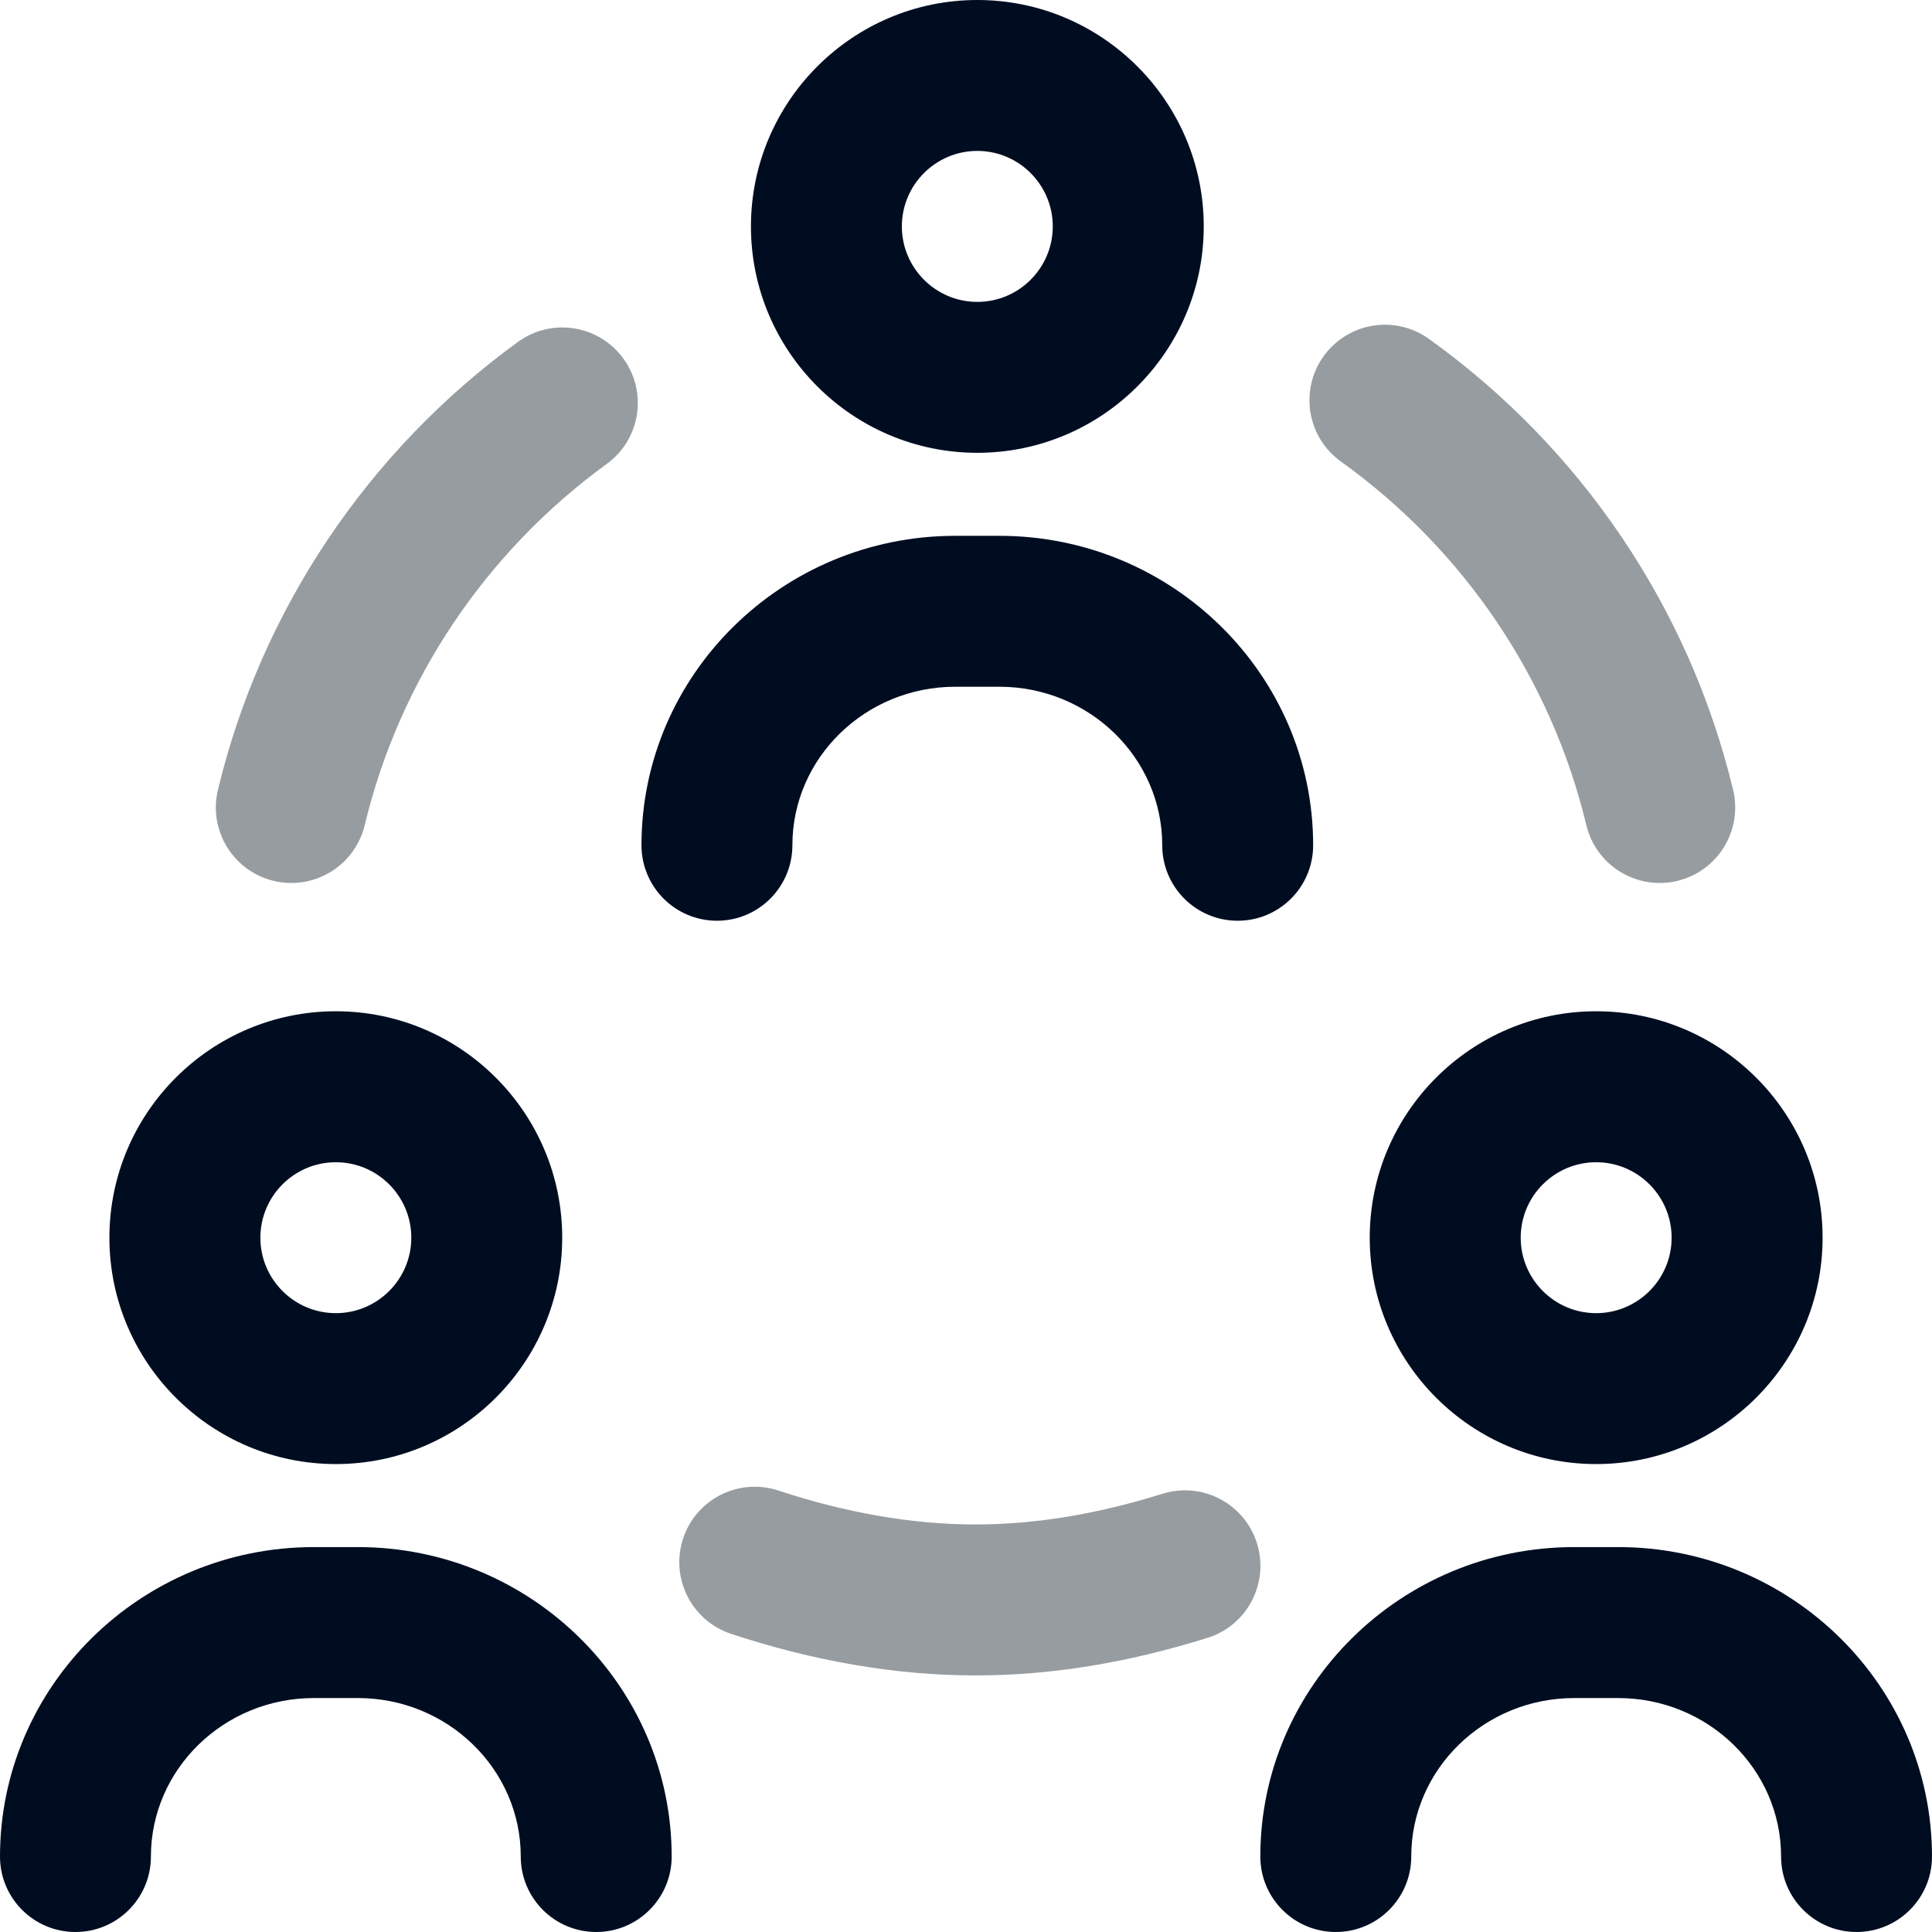
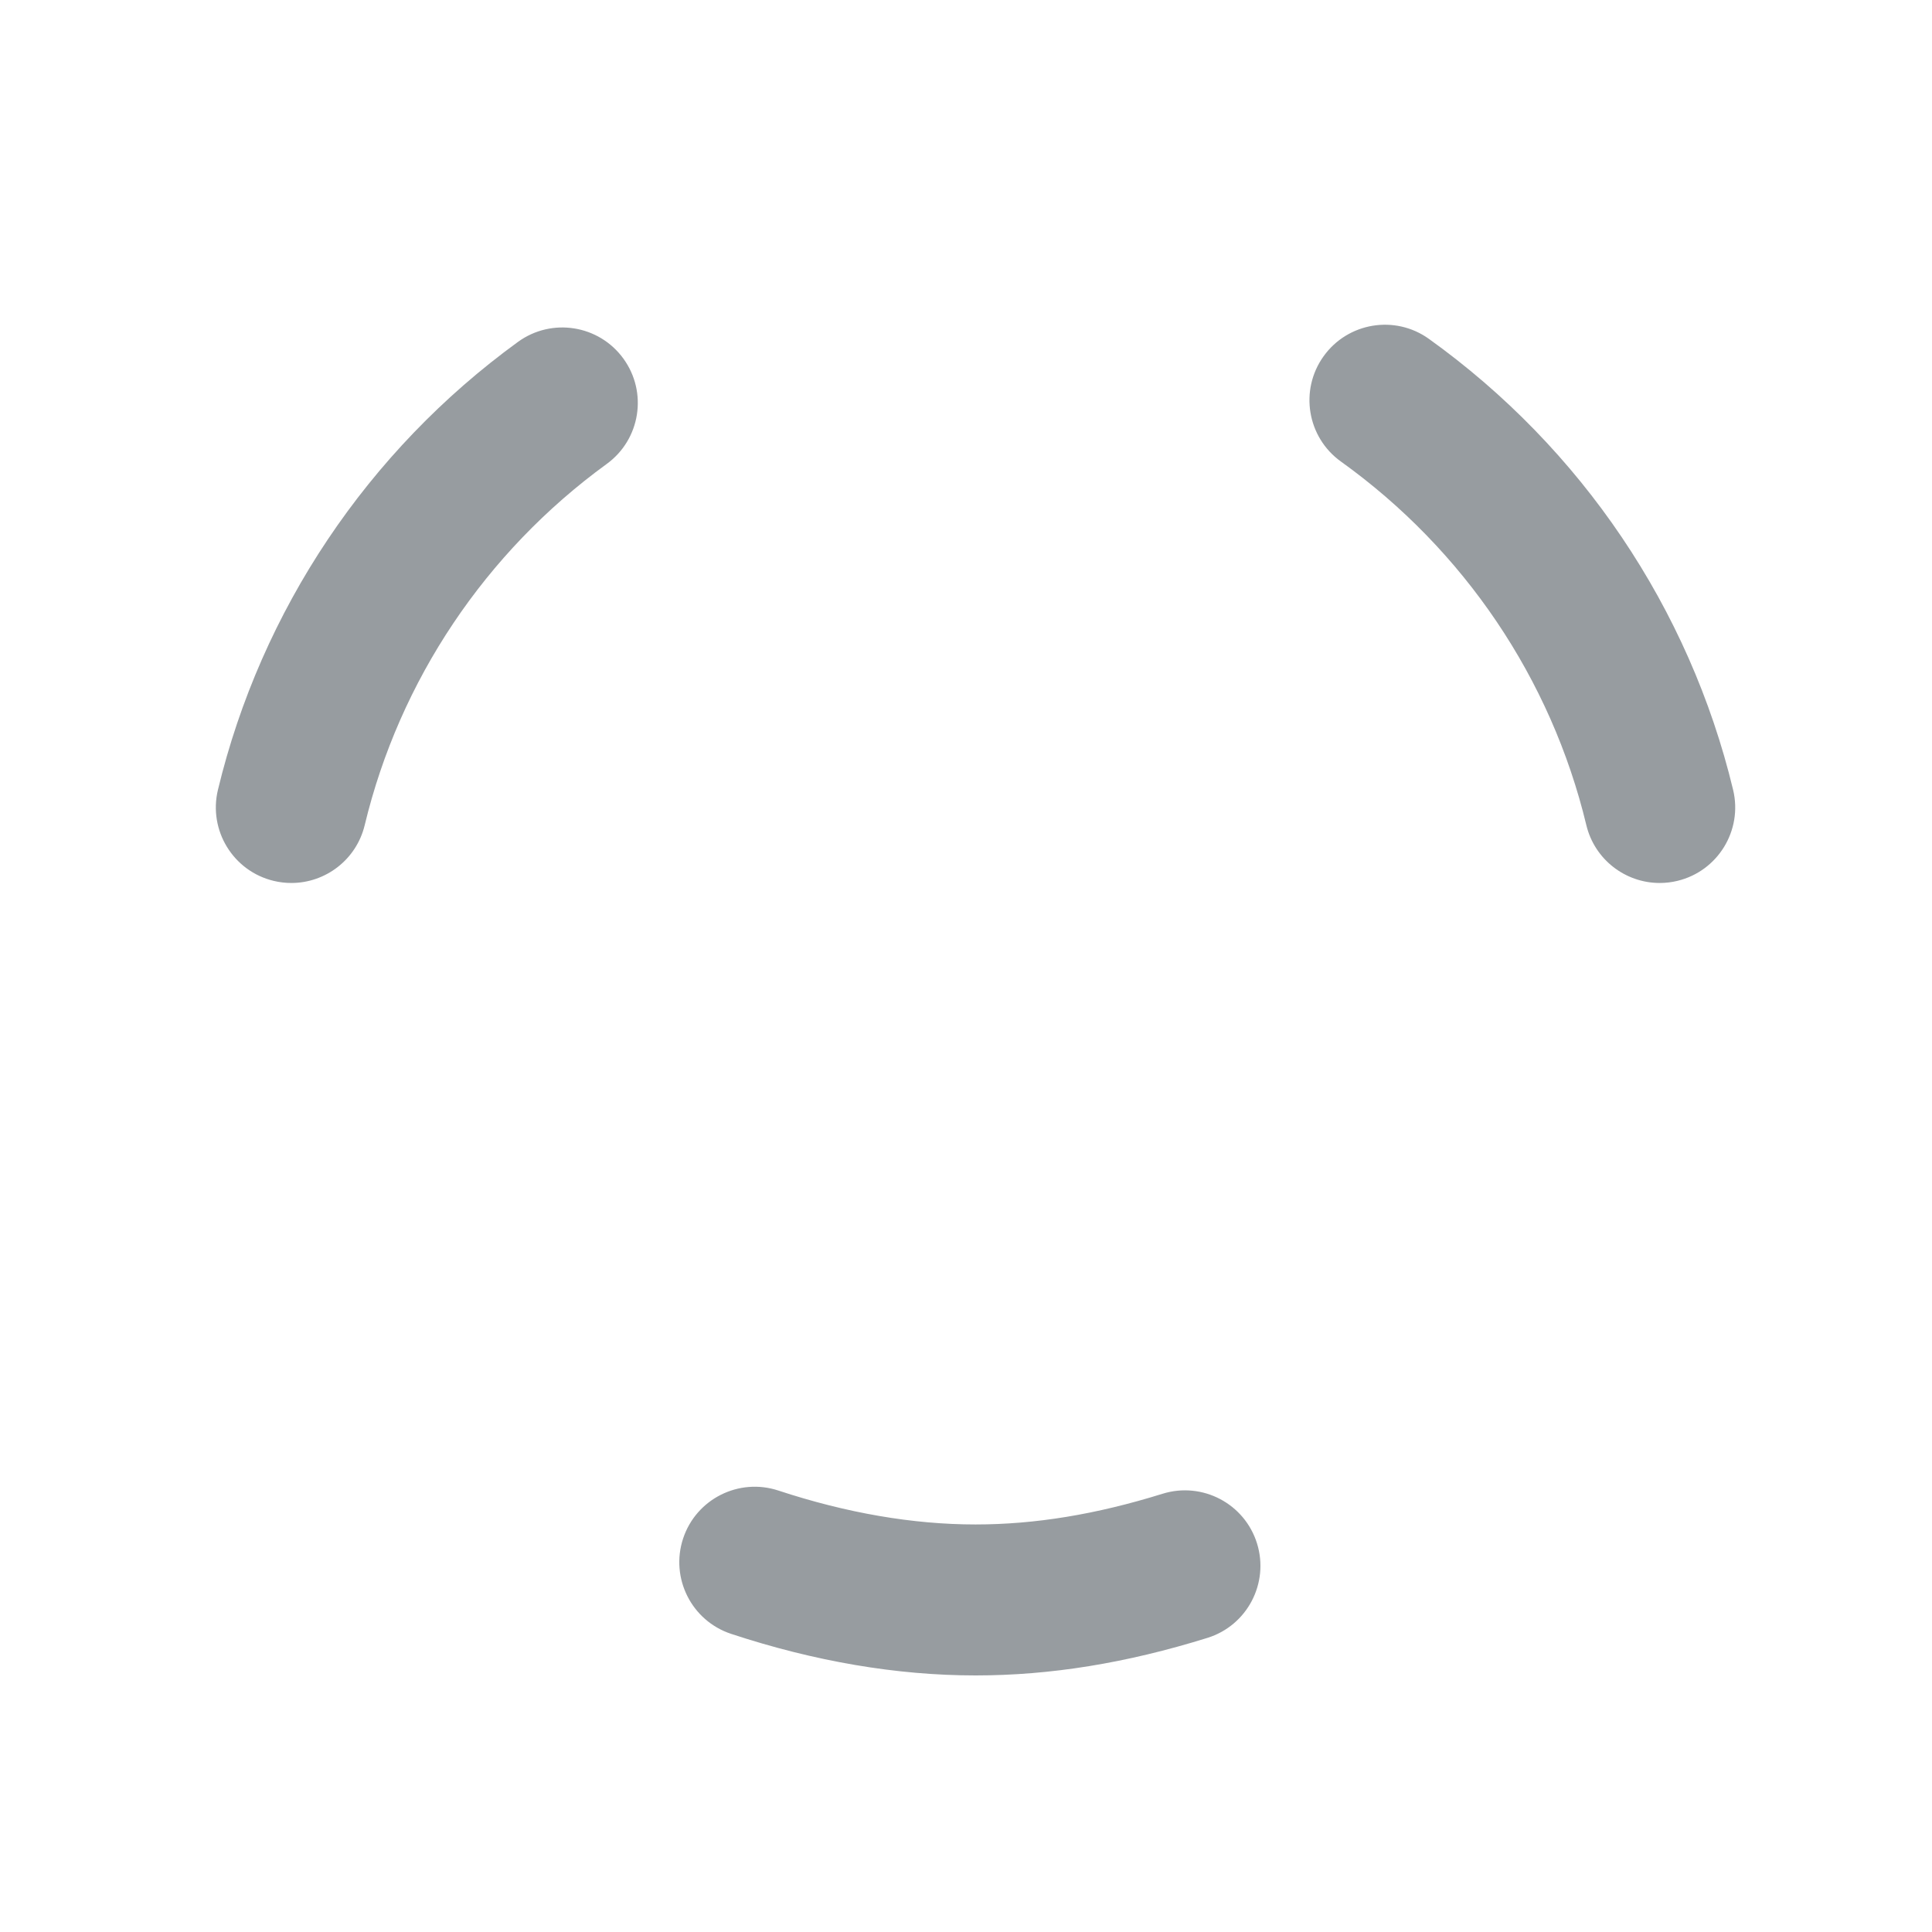
<svg xmlns="http://www.w3.org/2000/svg" width="35" height="35" viewBox="0 0 35 35" fill="none">
-   <path d="M17.705 8.203C15.444 8.203 13.604 6.363 13.604 4.102C13.604 1.84 15.444 0 17.705 0C19.967 0 21.807 1.84 21.807 4.102C21.807 6.363 19.967 8.203 17.705 8.203ZM17.705 2.734C16.951 2.734 16.338 3.348 16.338 4.102C16.338 4.855 16.951 5.469 17.705 5.469C18.459 5.469 19.072 4.855 19.072 4.102C19.072 3.348 18.459 2.734 17.705 2.734ZM23.789 15.312C23.789 12.222 21.239 9.707 18.105 9.707H17.305C14.171 9.707 11.621 12.222 11.621 15.312C11.621 16.068 12.233 16.68 12.988 16.68C13.743 16.68 14.355 16.068 14.355 15.312C14.355 13.729 15.679 12.441 17.305 12.441H18.105C19.731 12.441 21.055 13.729 21.055 15.312C21.055 16.068 21.667 16.68 22.422 16.68C23.177 16.68 23.789 16.068 23.789 15.312ZM6.084 26.523C3.822 26.523 1.982 24.683 1.982 22.422C1.982 20.16 3.822 18.32 6.084 18.32C8.346 18.32 10.185 20.16 10.185 22.422C10.185 24.683 8.346 26.523 6.084 26.523ZM6.084 21.055C5.33 21.055 4.717 21.668 4.717 22.422C4.717 23.176 5.33 23.789 6.084 23.789C6.838 23.789 7.451 23.176 7.451 22.422C7.451 21.668 6.838 21.055 6.084 21.055ZM12.168 33.633C12.168 30.542 9.618 28.027 6.484 28.027H5.684C2.55 28.027 0 30.542 0 33.633C0 34.388 0.612 35 1.367 35C2.122 35 2.734 34.388 2.734 33.633C2.734 32.05 4.058 30.762 5.684 30.762H6.484C8.11 30.762 9.434 32.05 9.434 33.633C9.434 34.388 10.046 35 10.801 35C11.556 35 12.168 34.388 12.168 33.633ZM28.916 26.523C26.654 26.523 24.814 24.683 24.814 22.422C24.814 20.16 26.654 18.32 28.916 18.32C31.178 18.32 33.018 20.16 33.018 22.422C33.018 24.683 31.178 26.523 28.916 26.523ZM28.916 21.055C28.162 21.055 27.549 21.668 27.549 22.422C27.549 23.176 28.162 23.789 28.916 23.789C29.67 23.789 30.283 23.176 30.283 22.422C30.283 21.668 29.67 21.055 28.916 21.055ZM35 33.633C35 30.542 32.45 28.027 29.316 28.027H28.516C25.382 28.027 22.832 30.542 22.832 33.633C22.832 34.388 23.444 35 24.199 35C24.954 35 25.566 34.388 25.566 33.633C25.566 32.05 26.89 30.762 28.516 30.762H29.316C30.942 30.762 32.266 32.05 32.266 33.633C32.266 34.388 32.878 35 33.633 35C34.388 35 35 34.388 35 33.633Z" fill="#000D21" />
  <path d="M30.066 15.996C29.449 15.996 28.889 15.575 28.738 14.948C28.101 12.299 26.522 9.96 24.293 8.362C23.679 7.922 23.538 7.068 23.978 6.454C24.418 5.84 25.273 5.699 25.886 6.139C28.649 8.12 30.606 11.021 31.397 14.309C31.573 15.043 31.121 15.782 30.387 15.958C30.28 15.984 30.172 15.996 30.066 15.996ZM6.607 14.948C7.238 12.325 8.795 10.002 10.991 8.405C11.602 7.961 11.737 7.107 11.293 6.496C10.849 5.885 9.994 5.75 9.383 6.194C6.661 8.172 4.731 11.054 3.948 14.309C3.772 15.043 4.224 15.782 4.958 15.958C5.066 15.984 5.173 15.996 5.279 15.996C5.896 15.996 6.456 15.575 6.607 14.948ZM21.873 29.672C22.594 29.448 22.996 28.681 22.772 27.96C22.547 27.239 21.781 26.837 21.06 27.061C19.859 27.435 18.751 27.617 17.672 27.617C16.539 27.617 15.337 27.41 14.102 27.003C13.385 26.766 12.612 27.155 12.375 27.872C12.139 28.589 12.528 29.362 13.245 29.599C14.757 30.098 16.247 30.352 17.672 30.352C19.03 30.352 20.405 30.129 21.873 29.672Z" fill="#979CA0" />
</svg>